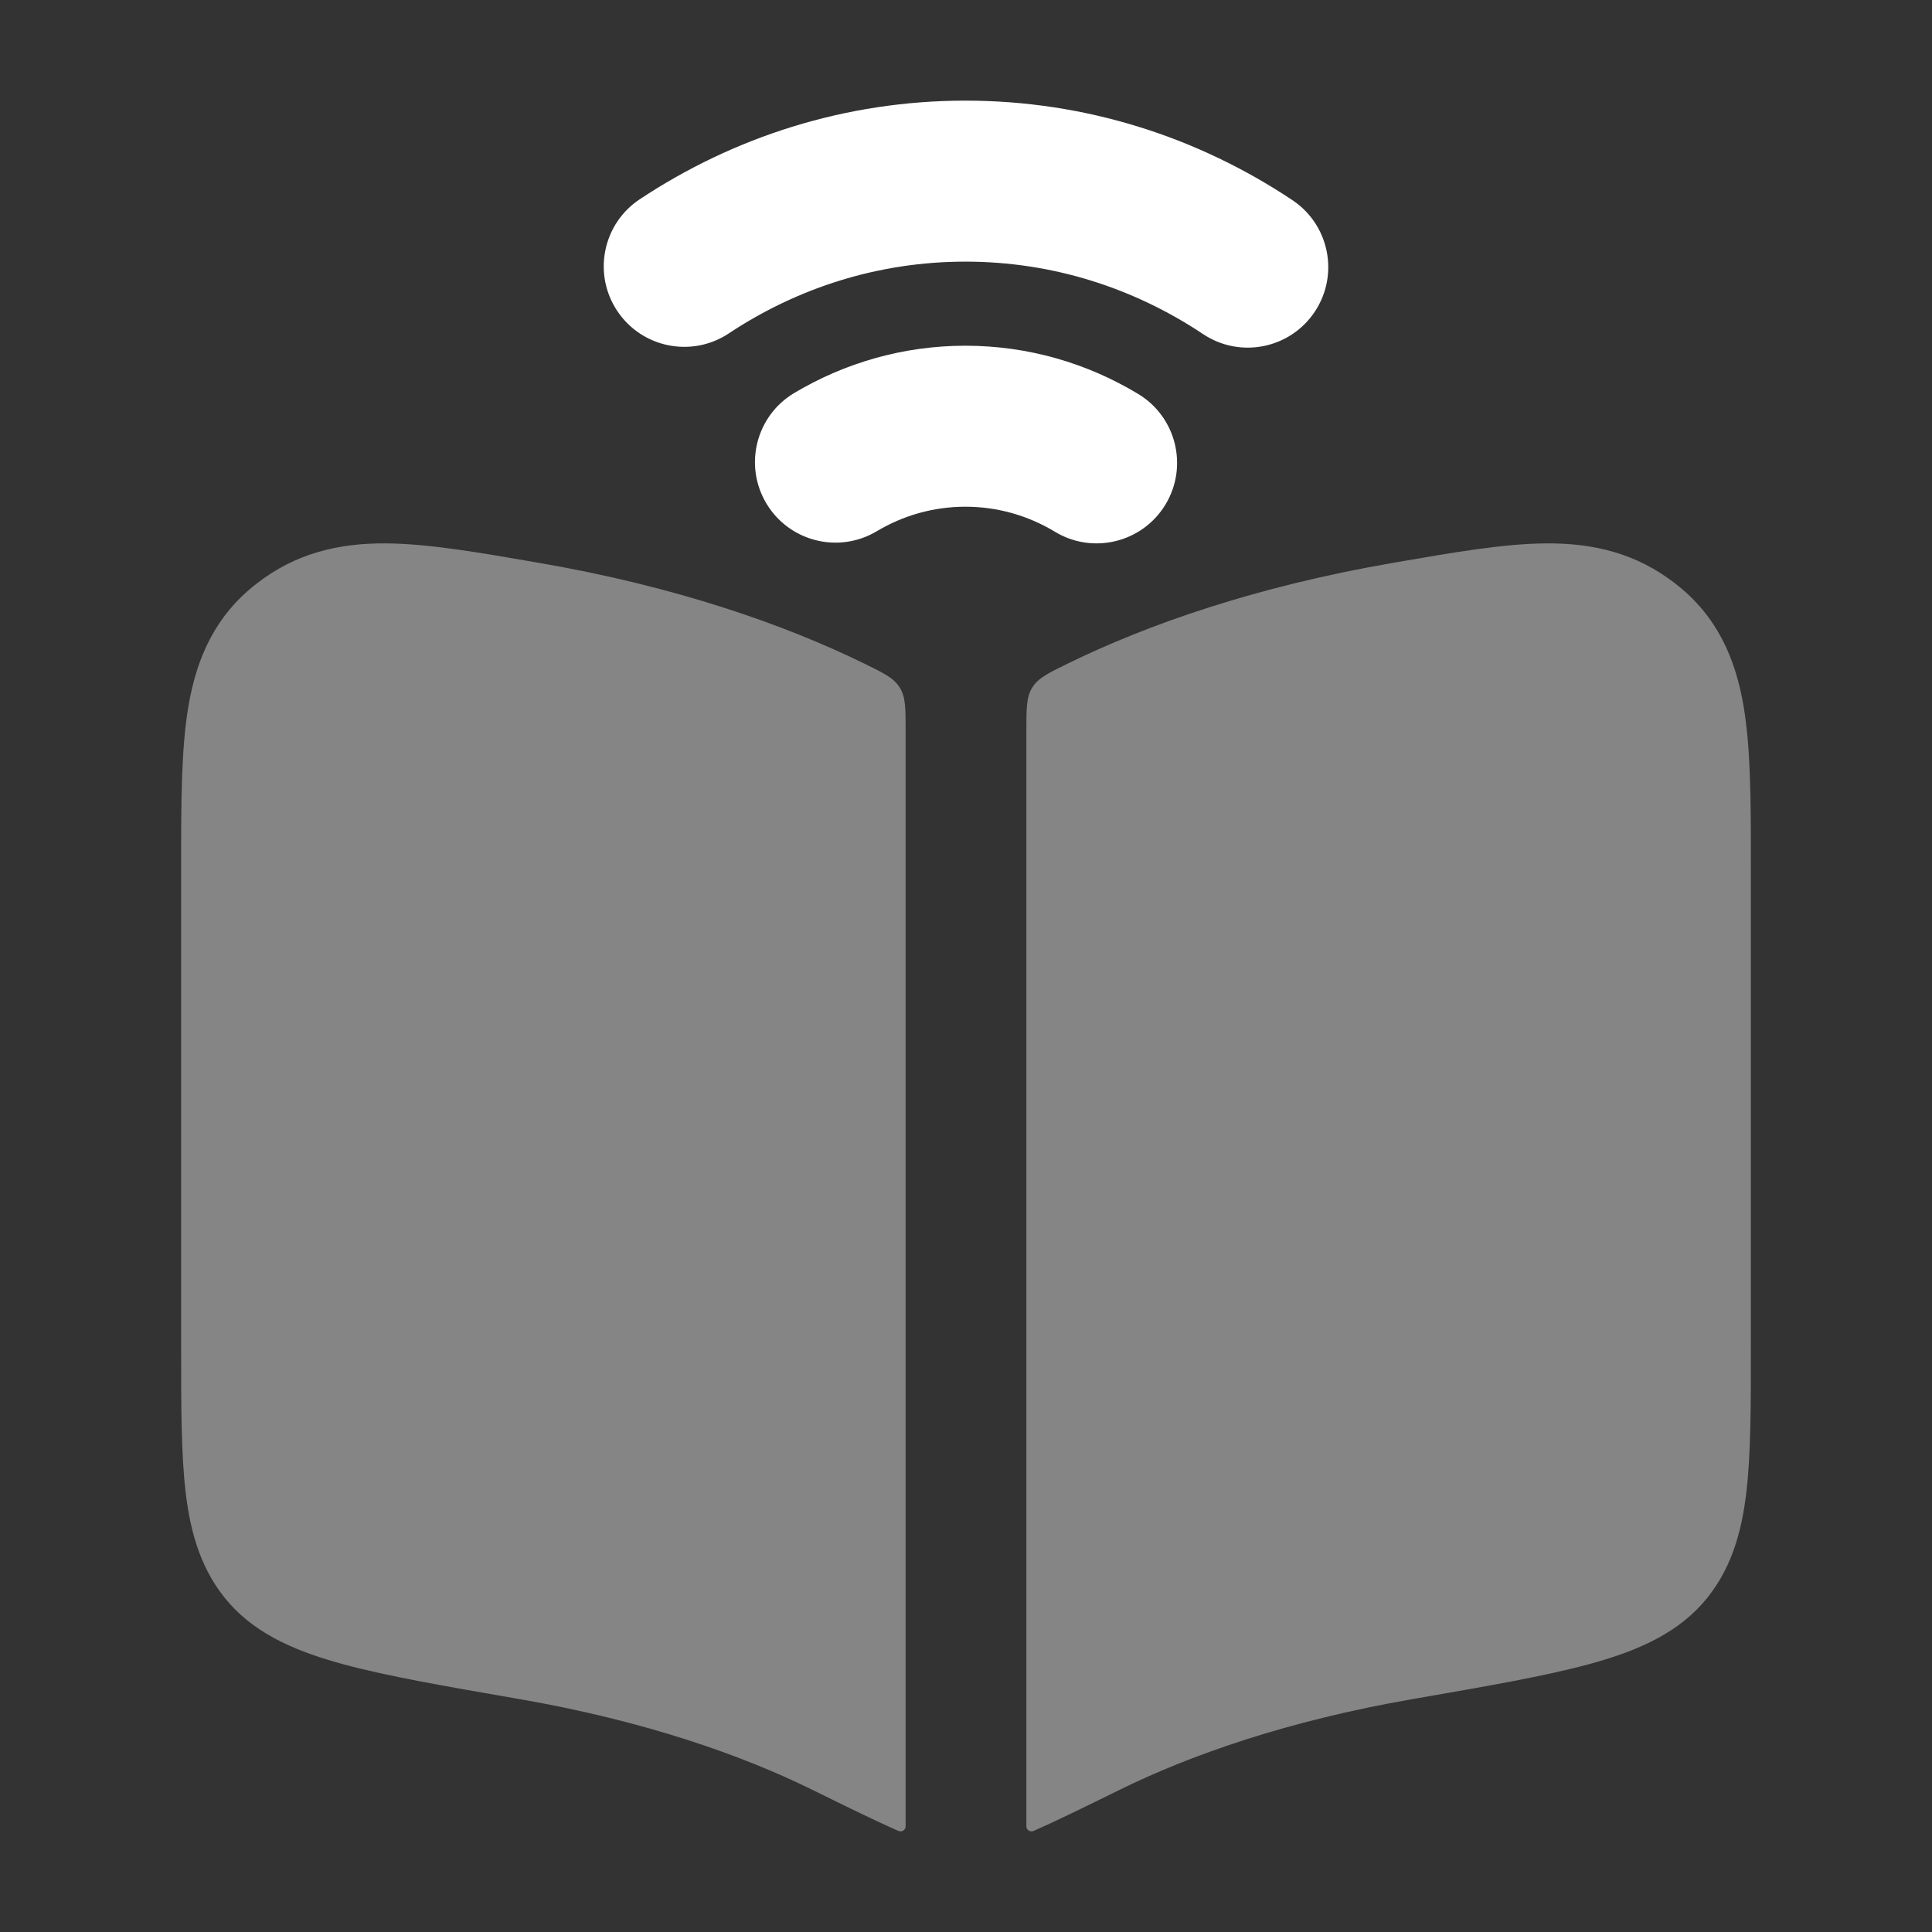
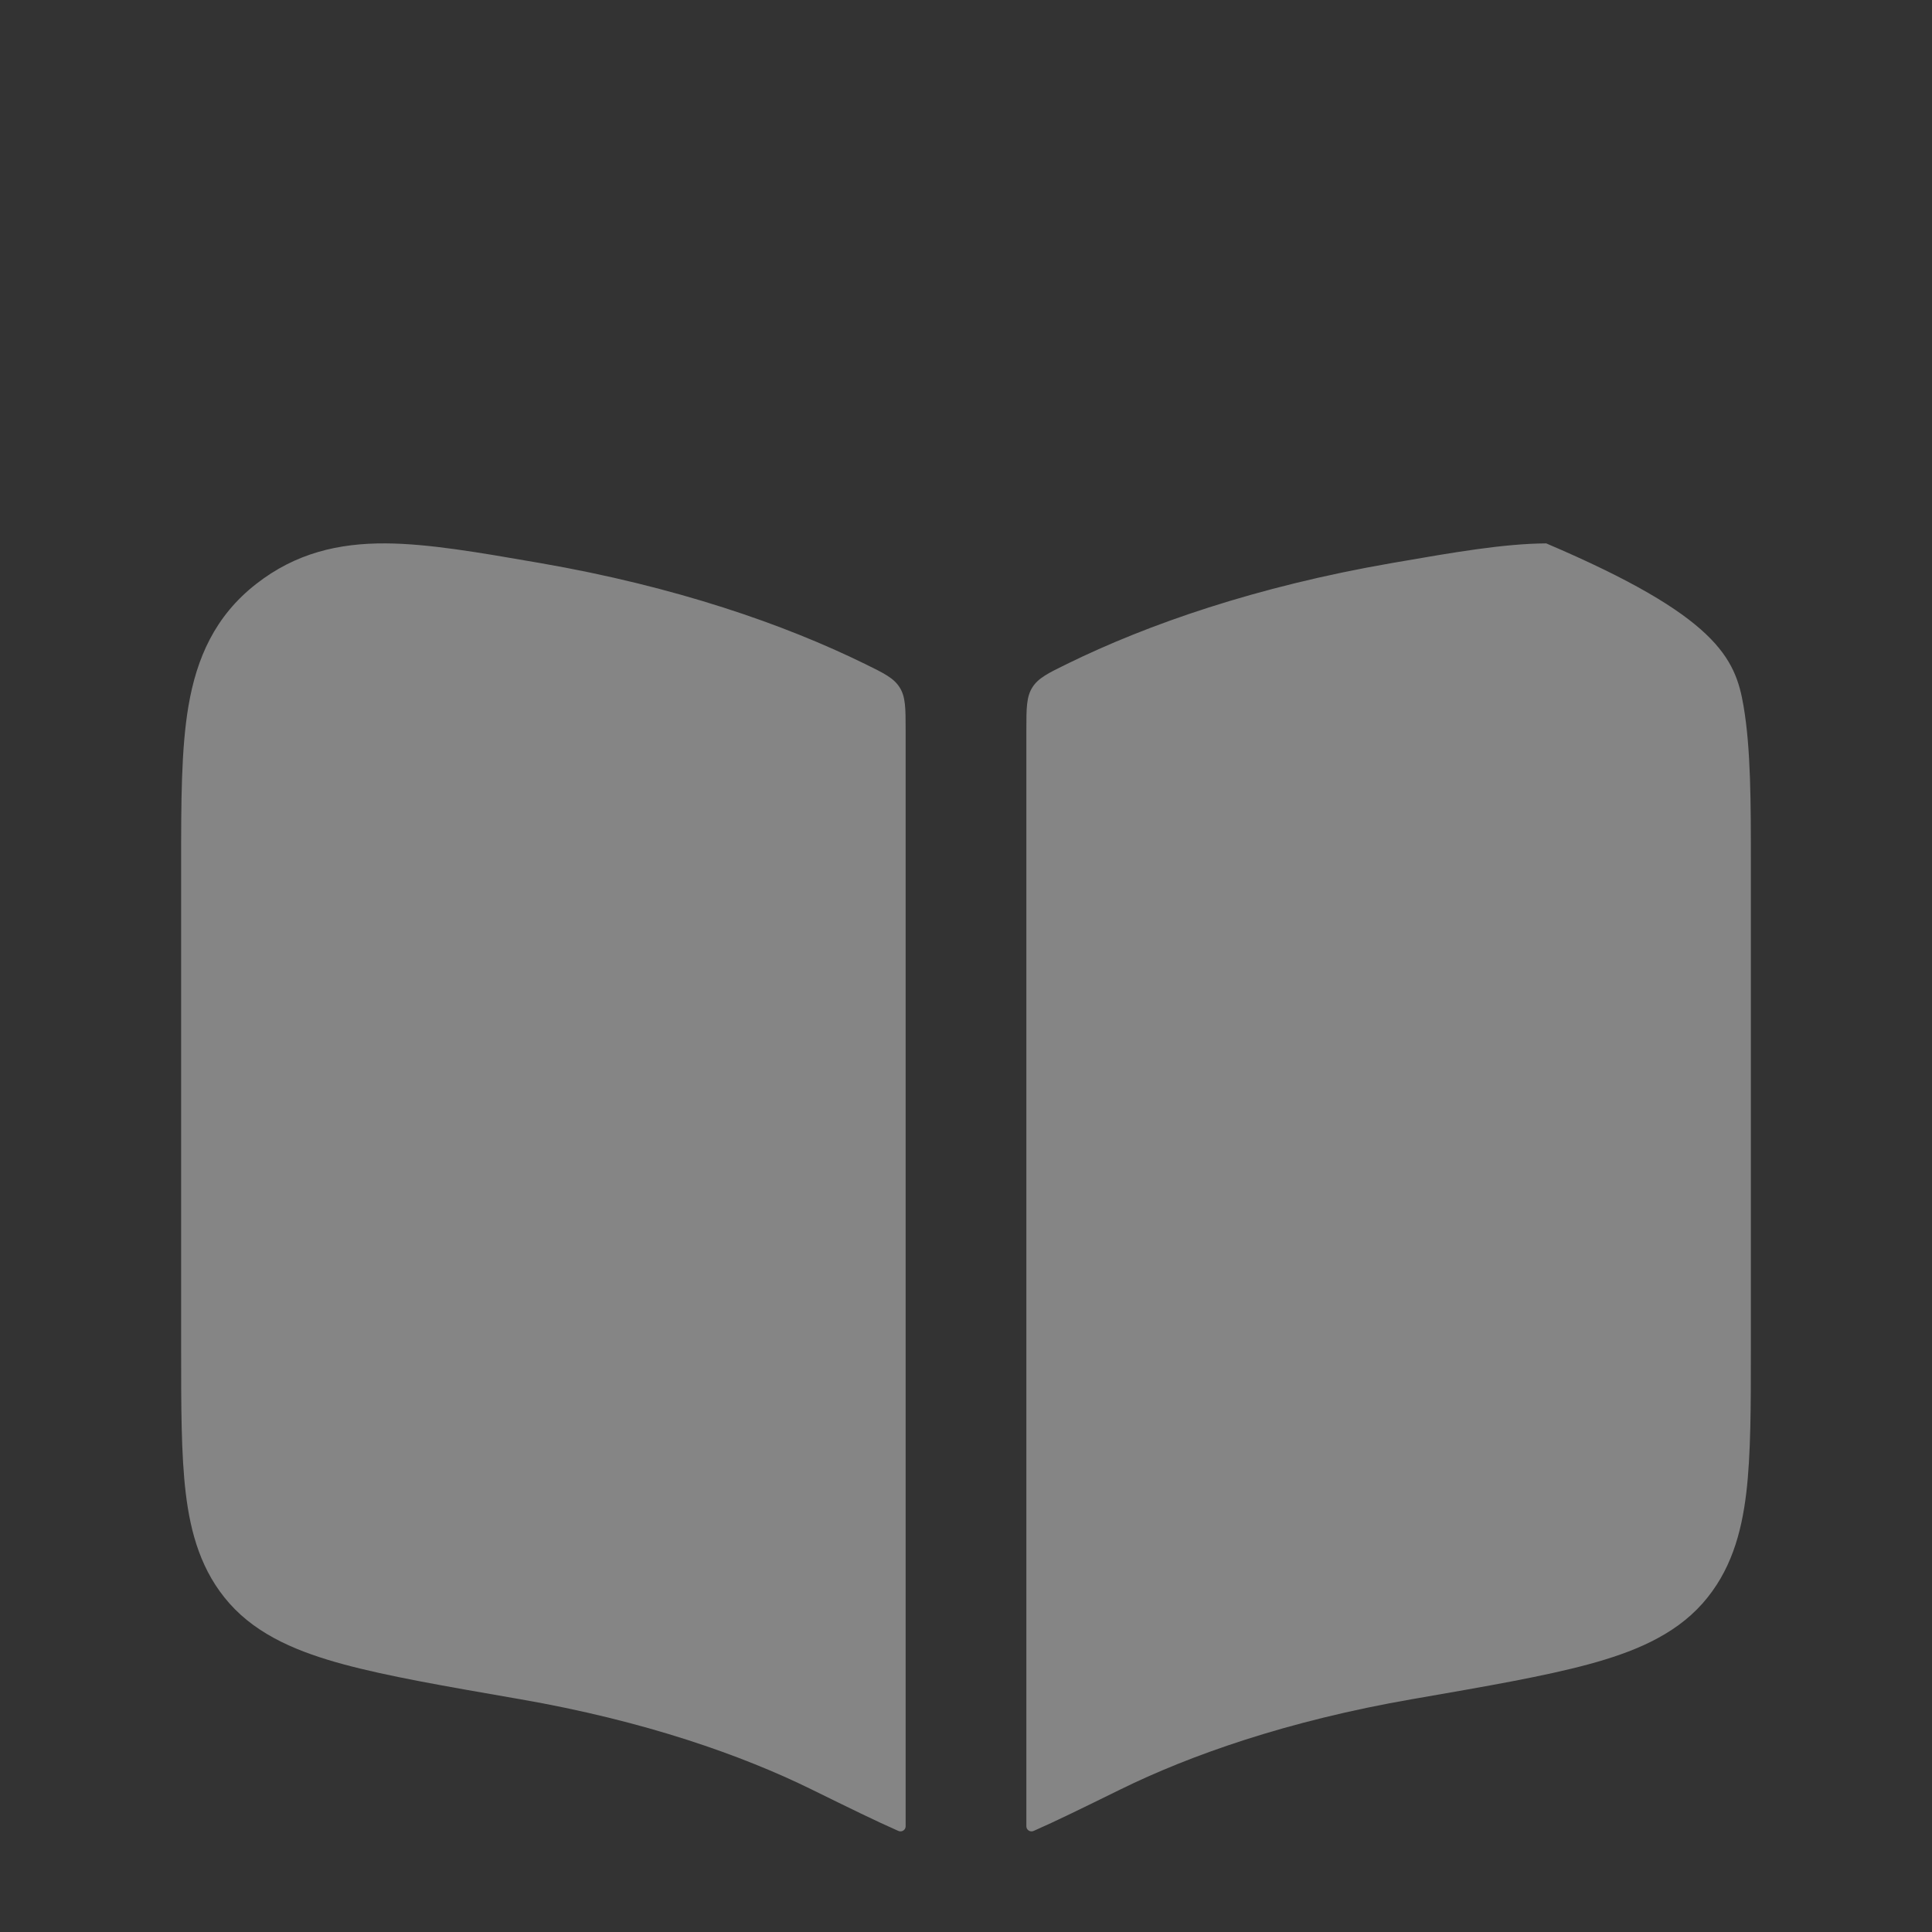
<svg xmlns="http://www.w3.org/2000/svg" width="90" height="90" viewBox="0 0 90 90" fill="none">
  <rect x="0" y="0" width="90" height="90" fill="#333333" stroke="none" />
-   <path opacity="0.4" d="M17.971 25.313C19.943 25.325 22.286 25.731 24.957 26.194L25.173 26.231C31.488 27.326 36.534 29.084 40.287 30.925C41.183 31.364 41.631 31.583 41.909 32.022C42.187 32.462 42.188 32.982 42.188 34.022V85.078C42.187 85.248 42.009 85.361 41.85 85.292C40.837 84.848 39.513 84.198 37.867 83.389L37.8 83.356C34.592 81.78 30.07 80.168 24.196 79.15L24.05 79.125C20.737 78.55 18.051 78.085 16.009 77.532C13.972 76.981 12.04 76.215 10.692 74.697C9.375 73.213 8.877 71.425 8.652 69.55C8.438 67.758 8.437 65.508 8.438 62.832V40.289C8.437 37.398 8.437 34.89 8.78 32.882C9.159 30.668 10.007 28.705 11.935 27.201C13.777 25.763 15.777 25.3 17.971 25.313ZM72.029 25.313C74.223 25.3 76.223 25.763 78.065 27.201C79.993 28.705 80.841 30.668 81.22 32.882C81.563 34.89 81.563 37.398 81.562 40.289V62.831C81.563 65.507 81.562 67.758 81.348 69.55C81.123 71.425 80.625 73.213 79.308 74.697C77.96 76.215 76.028 76.981 73.991 77.532C71.949 78.085 69.263 78.55 65.95 79.125L65.804 79.15C59.93 80.168 55.408 81.78 52.2 83.356L52.133 83.389C50.487 84.198 49.164 84.848 48.15 85.292C47.991 85.361 47.813 85.248 47.812 85.078V34.022C47.812 32.982 47.813 32.462 48.091 32.022C48.369 31.583 48.817 31.364 49.713 30.925C53.466 29.084 58.512 27.326 64.827 26.231L65.043 26.194C67.714 25.731 70.057 25.325 72.029 25.313Z" fill="white" />
-   <path fill-rule="evenodd" clip-rule="evenodd" d="M29.803 9.282C34.182 6.378 39.389 4.688 44.973 4.688C50.584 4.688 55.814 6.395 60.206 9.324C61.929 10.473 62.394 12.802 61.245 14.525C60.096 16.248 57.768 16.713 56.045 15.564C52.828 13.418 49.036 12.188 44.973 12.188C40.929 12.188 37.154 13.406 33.948 15.533C32.222 16.677 29.895 16.206 28.75 14.479C27.605 12.753 28.077 10.426 29.803 9.282ZM36.999 18.307C39.344 16.909 42.07 16.105 44.973 16.105C47.907 16.105 50.66 16.927 53.021 18.352C54.794 19.422 55.364 21.727 54.294 23.5C53.224 25.273 50.919 25.843 49.146 24.773C47.906 24.025 46.487 23.605 44.973 23.605C43.475 23.605 42.069 24.016 40.839 24.749C39.06 25.809 36.758 25.227 35.698 23.448C34.638 21.669 35.221 19.367 36.999 18.307Z" fill="white" />
+   <path opacity="0.4" d="M17.971 25.313C19.943 25.325 22.286 25.731 24.957 26.194L25.173 26.231C31.488 27.326 36.534 29.084 40.287 30.925C41.183 31.364 41.631 31.583 41.909 32.022C42.187 32.462 42.188 32.982 42.188 34.022V85.078C42.187 85.248 42.009 85.361 41.85 85.292C40.837 84.848 39.513 84.198 37.867 83.389L37.8 83.356C34.592 81.78 30.07 80.168 24.196 79.15L24.05 79.125C20.737 78.55 18.051 78.085 16.009 77.532C13.972 76.981 12.04 76.215 10.692 74.697C9.375 73.213 8.877 71.425 8.652 69.55C8.438 67.758 8.437 65.508 8.438 62.832V40.289C8.437 37.398 8.437 34.89 8.78 32.882C9.159 30.668 10.007 28.705 11.935 27.201C13.777 25.763 15.777 25.3 17.971 25.313ZM72.029 25.313C79.993 28.705 80.841 30.668 81.22 32.882C81.563 34.89 81.563 37.398 81.562 40.289V62.831C81.563 65.507 81.562 67.758 81.348 69.55C81.123 71.425 80.625 73.213 79.308 74.697C77.96 76.215 76.028 76.981 73.991 77.532C71.949 78.085 69.263 78.55 65.95 79.125L65.804 79.15C59.93 80.168 55.408 81.78 52.2 83.356L52.133 83.389C50.487 84.198 49.164 84.848 48.15 85.292C47.991 85.361 47.813 85.248 47.812 85.078V34.022C47.812 32.982 47.813 32.462 48.091 32.022C48.369 31.583 48.817 31.364 49.713 30.925C53.466 29.084 58.512 27.326 64.827 26.231L65.043 26.194C67.714 25.731 70.057 25.325 72.029 25.313Z" fill="white" />
</svg>